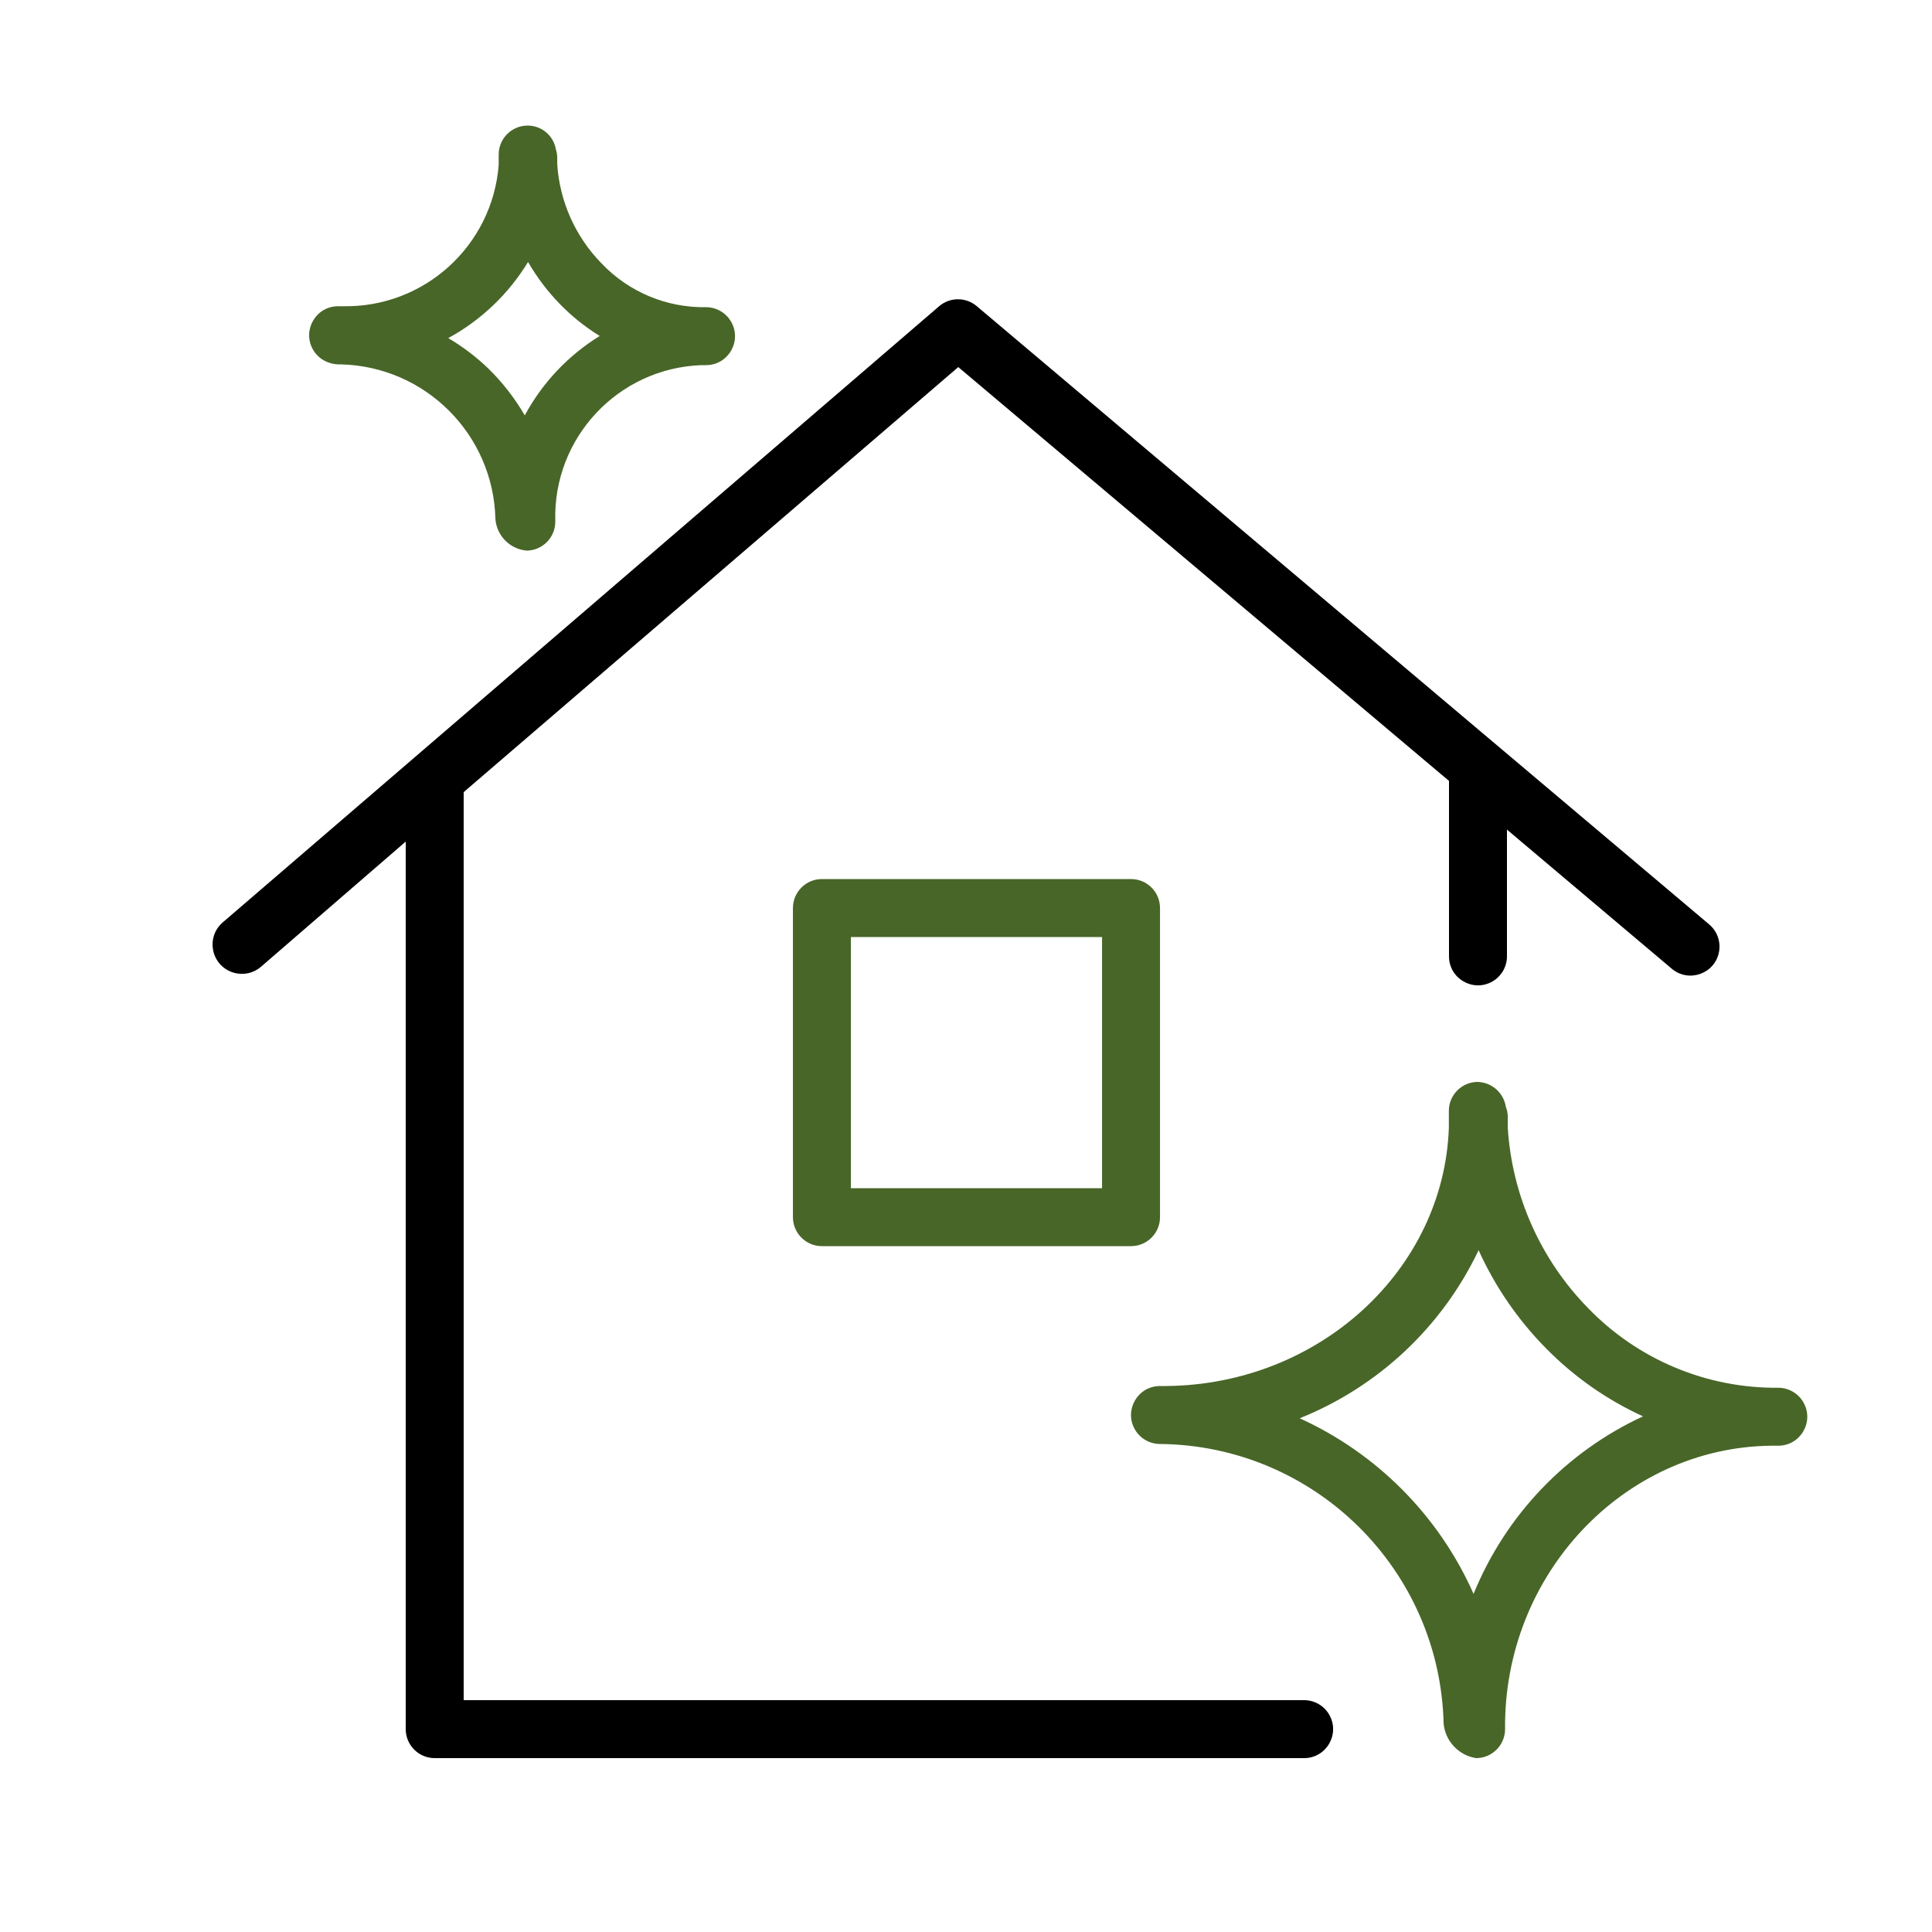
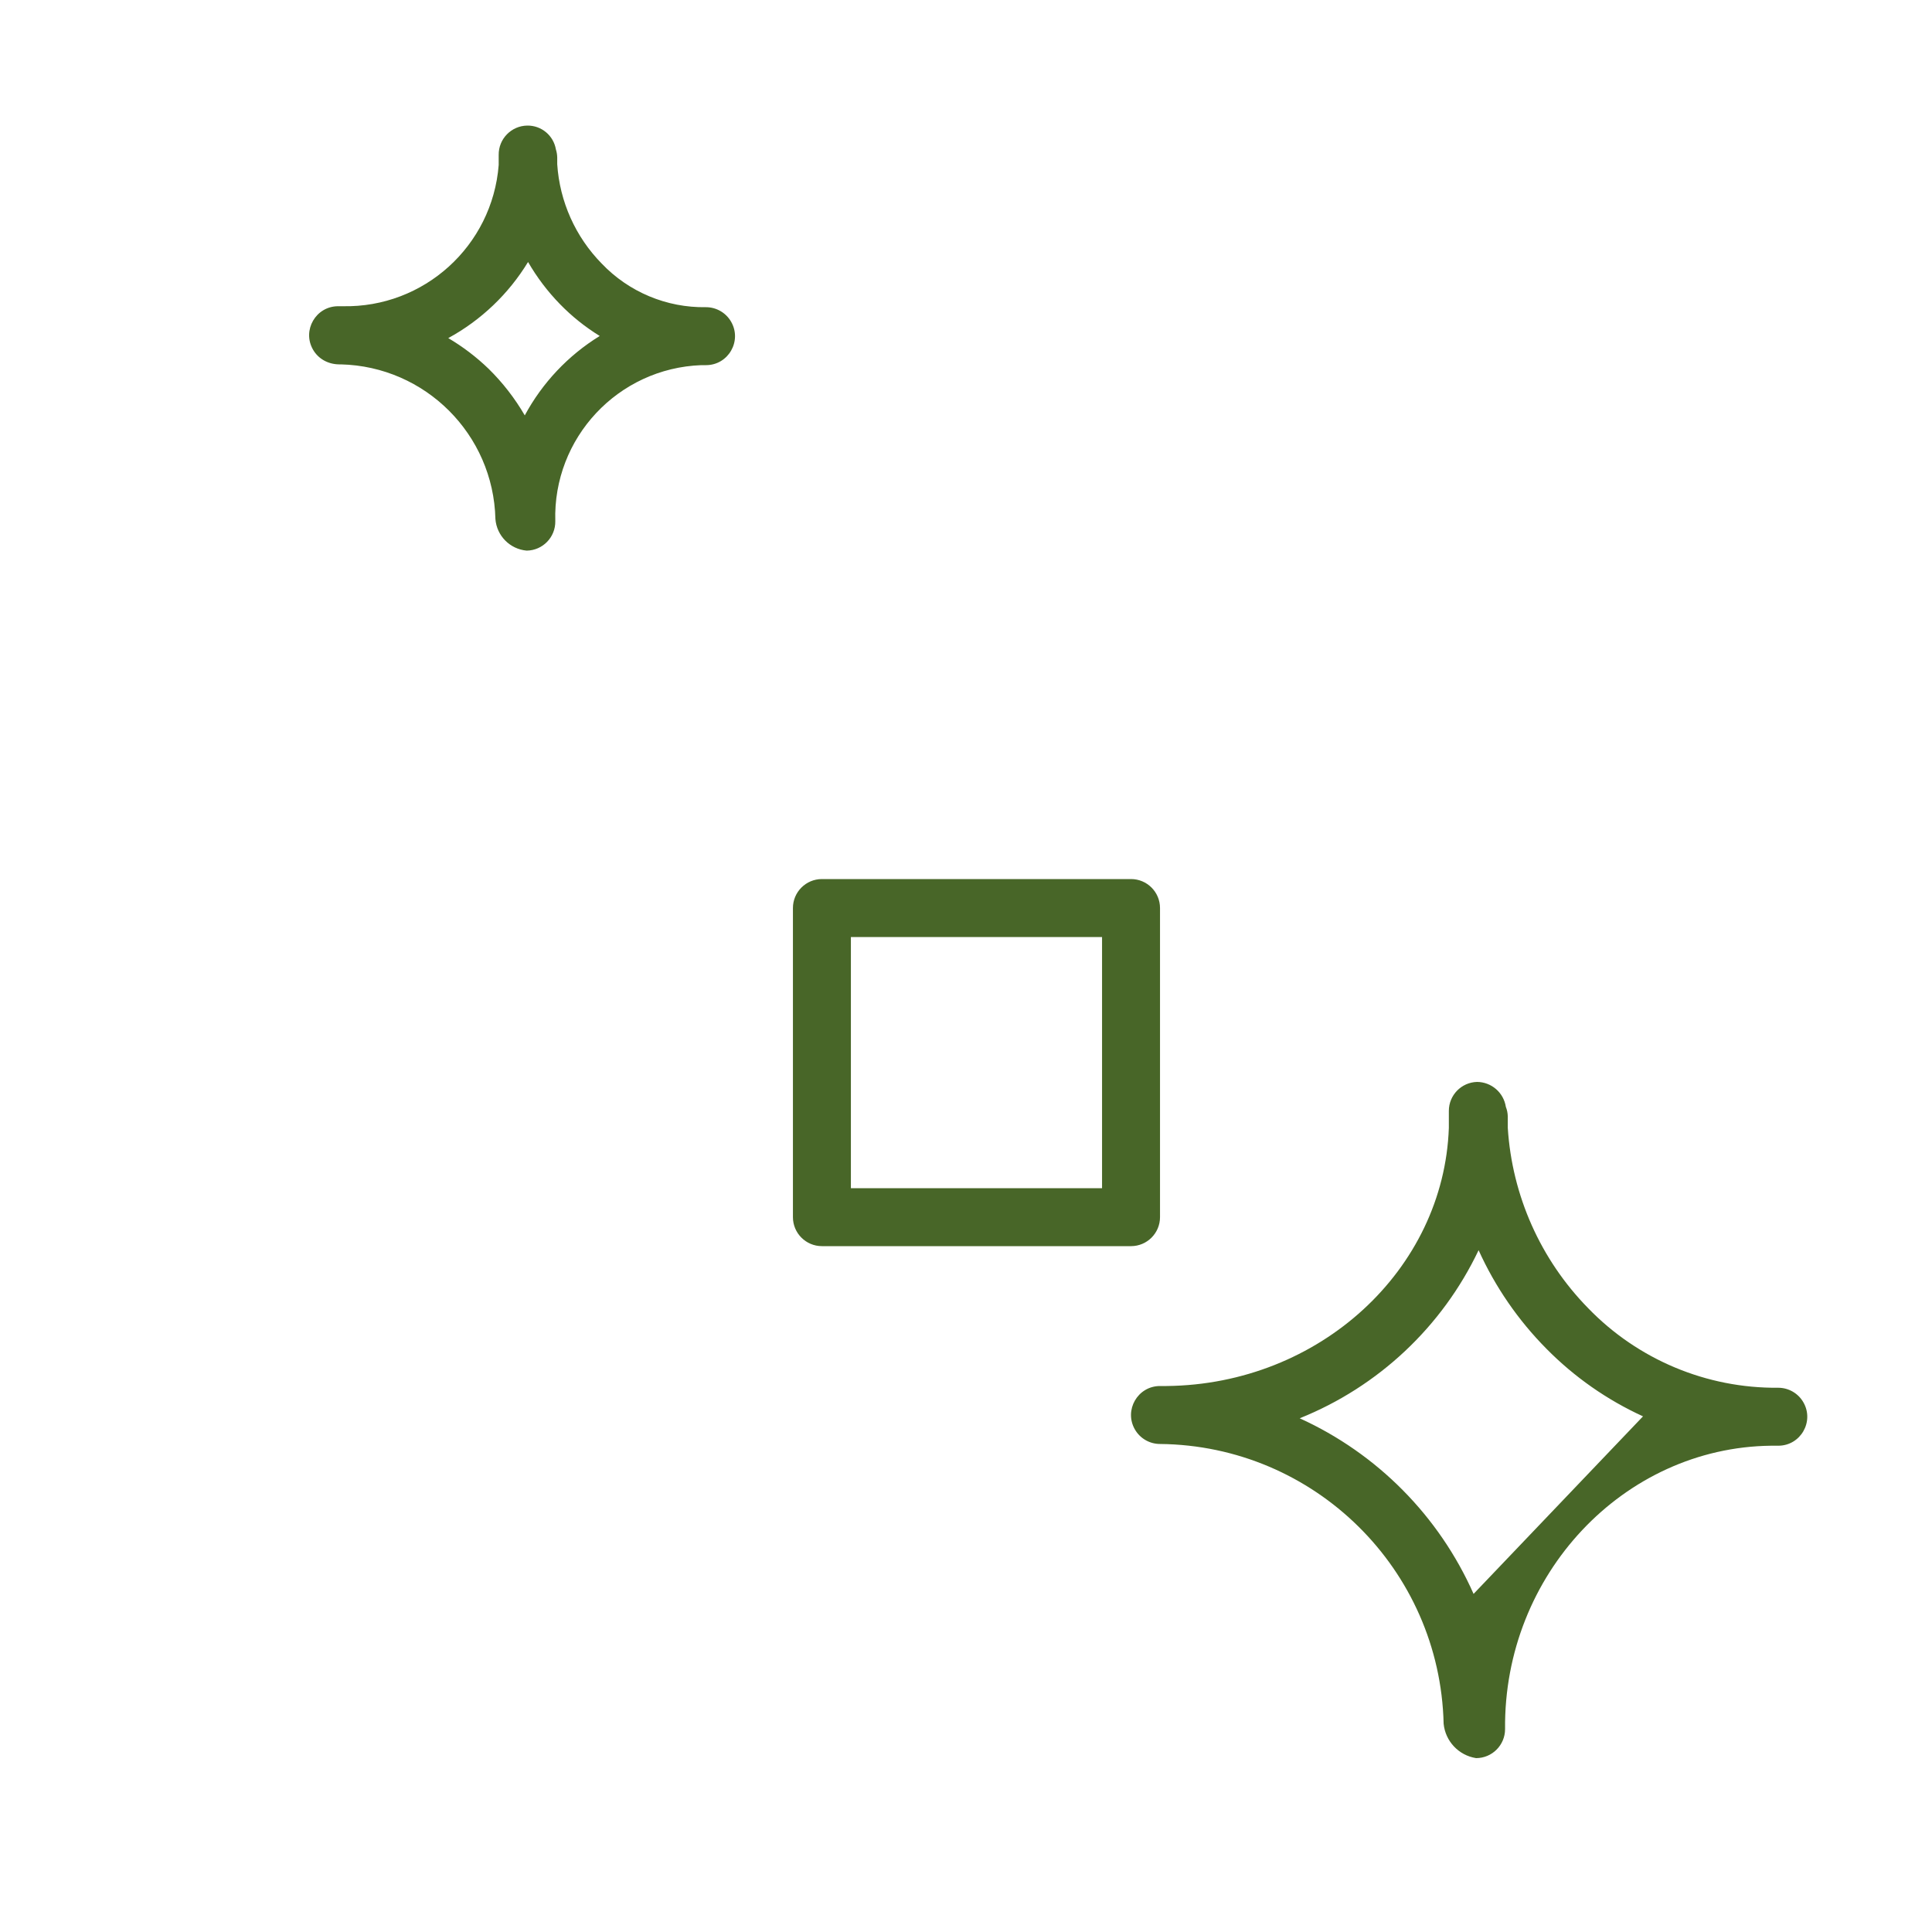
<svg xmlns="http://www.w3.org/2000/svg" viewBox="1950 2450 100 100" width="100" height="100">
-   <path fill="rgb(0, 0, 0)" stroke="none" fill-opacity="1" stroke-width="1" stroke-opacity="1" color="rgb(51, 51, 51)" fill-rule="evenodd" font-size-adjust="none" id="tSvg666311d206" title="Path 9" d="M 2017.5 2538 C 2003 2538 1988.5 2538 1974 2538 C 1974 2522.333 1974 2506.667 1974 2491 C 1982.533 2483.667 1991.067 2476.333 1999.6 2469 C 2008.067 2476.14 2016.533 2483.28 2025 2490.42 C 2025 2493.447 2025 2496.473 2025 2499.5 C 2025 2500.655 2026.25 2501.376 2027.25 2500.799 C 2027.714 2500.531 2028 2500.036 2028 2499.5 C 2028 2497.313 2028 2495.127 2028 2492.94 C 2030.843 2495.34 2033.687 2497.74 2036.53 2500.14 C 2037.411 2500.887 2038.771 2500.399 2038.977 2499.263 C 2039.072 2498.735 2038.879 2498.197 2038.47 2497.85 C 2025.833 2487.183 2013.197 2476.517 2000.56 2465.85 C 1999.999 2465.37 1999.171 2465.37 1998.61 2465.85 C 1986.247 2476.483 1973.883 2487.117 1961.52 2497.75 C 1960.642 2498.52 1960.927 2499.951 1962.033 2500.326 C 1962.546 2500.5 1963.113 2500.387 1963.52 2500.03 C 1966.013 2497.873 1968.507 2495.717 1971 2493.56 C 1971 2508.873 1971 2524.187 1971 2539.5 C 1971 2540.328 1971.672 2541 1972.5 2541 C 1987.5 2541 2002.5 2541 2017.5 2541 C 2018.655 2541 2019.376 2539.75 2018.799 2538.75C 2018.531 2538.286 2018.036 2538 2017.5 2538Z" />
-   <path fill="#486628" stroke="none" fill-opacity="1" stroke-width="1" stroke-opacity="1" color="rgb(51, 51, 51)" fill-rule="evenodd" font-size-adjust="none" id="tSvg3e8f463c77" title="Path 10" d="M 2042.042 2521.83 C 2038.336 2521.865 2034.778 2520.375 2032.202 2517.71 C 2029.739 2515.197 2028.262 2511.882 2028.042 2508.37 C 2028.042 2508.173 2028.042 2507.977 2028.042 2507.78 C 2028.038 2507.612 2028.004 2507.446 2027.942 2507.29 C 2027.829 2506.553 2027.198 2506.006 2026.452 2506 C 2025.639 2506.022 2024.992 2506.687 2024.992 2507.5 C 2024.992 2507.793 2024.992 2508.087 2024.992 2508.38 C 2024.732 2515.71 2018.312 2521.66 2010.382 2521.74 C 2010.269 2521.74 2010.156 2521.74 2010.042 2521.74 C 2008.888 2521.74 2008.166 2522.99 2008.743 2523.99 C 2009.011 2524.454 2009.506 2524.74 2010.042 2524.74 C 2018.04 2524.819 2024.534 2531.225 2024.722 2539.22 C 2024.811 2540.127 2025.502 2540.859 2026.402 2541 C 2027.231 2541 2027.902 2540.328 2027.902 2539.5 C 2027.822 2531.5 2034.042 2524.92 2041.662 2524.83 C 2041.789 2524.83 2041.916 2524.83 2042.042 2524.83 C 2043.197 2524.83 2043.919 2523.58 2043.341 2522.58C 2043.073 2522.116 2042.578 2521.83 2042.042 2521.83Z M 2026.272 2532.5 C 2024.486 2528.47 2021.284 2525.236 2017.272 2523.41 C 2021.343 2521.777 2024.649 2518.671 2026.532 2514.71 C 2027.39 2516.605 2028.578 2518.332 2030.042 2519.81 C 2031.482 2521.271 2033.177 2522.457 2035.042 2523.31C 2031.06 2525.152 2027.926 2528.436 2026.272 2532.5Z M 1967.542 2468.86 C 1967.576 2468.86 1967.609 2468.86 1967.642 2468.86 C 1972.016 2468.965 1975.537 2472.486 1975.642 2476.86 C 1975.708 2477.73 1976.393 2478.424 1977.262 2478.5 C 1978.091 2478.489 1978.753 2477.808 1978.742 2476.98 C 1978.613 2472.667 1981.99 2469.057 1986.302 2468.9 C 1986.382 2468.9 1986.462 2468.9 1986.542 2468.9 C 1987.697 2468.9 1988.419 2467.65 1987.841 2466.65 C 1987.573 2466.186 1987.078 2465.9 1986.542 2465.9 C 1984.506 2465.934 1982.547 2465.115 1981.142 2463.64 C 1979.785 2462.257 1978.969 2460.433 1978.842 2458.5 C 1978.842 2458.383 1978.842 2458.267 1978.842 2458.15 C 1978.839 2458.007 1978.816 2457.866 1978.772 2457.73 C 1978.649 2457.011 1978.021 2456.49 1977.292 2456.5 C 1976.464 2456.511 1975.801 2457.192 1975.812 2458.02 C 1975.812 2458.193 1975.812 2458.367 1975.812 2458.54 C 1975.485 2462.73 1971.944 2465.937 1967.742 2465.85 C 1967.662 2465.85 1967.582 2465.85 1967.502 2465.85 C 1966.348 2465.85 1965.626 2467.1 1966.203 2468.1C 1966.471 2468.564 1966.966 2468.85 1967.542 2468.86Z M 1977.332 2463.56 C 1977.789 2464.352 1978.344 2465.085 1978.982 2465.74 C 1979.598 2466.373 1980.29 2466.927 1981.042 2467.39 C 1979.41 2468.395 1978.072 2469.813 1977.162 2471.5 C 1976.649 2470.617 1976.021 2469.806 1975.292 2469.09 C 1974.66 2468.48 1973.959 2467.946 1973.202 2467.5C 1974.902 2466.573 1976.326 2465.214 1977.332 2463.56Z M 1992.542 2495.5 C 1991.714 2495.5 1991.042 2496.172 1991.042 2497 C 1991.042 2502.333 1991.042 2507.667 1991.042 2513 C 1991.042 2513.828 1991.714 2514.5 1992.542 2514.5 C 1997.876 2514.5 2003.209 2514.5 2008.542 2514.5 C 2009.371 2514.5 2010.042 2513.828 2010.042 2513 C 2010.042 2507.667 2010.042 2502.333 2010.042 2497 C 2010.042 2496.172 2009.371 2495.5 2008.542 2495.5C 2003.209 2495.5 1997.876 2495.5 1992.542 2495.5Z M 2007.042 2511.5 C 2002.709 2511.5 1998.376 2511.5 1994.042 2511.5 C 1994.042 2507.167 1994.042 2502.833 1994.042 2498.5 C 1998.376 2498.5 2002.709 2498.5 2007.042 2498.5C 2007.042 2502.833 2007.042 2507.167 2007.042 2511.5Z" />
+   <path fill="#486628" stroke="none" fill-opacity="1" stroke-width="1" stroke-opacity="1" color="rgb(51, 51, 51)" fill-rule="evenodd" font-size-adjust="none" id="tSvg3e8f463c77" title="Path 10" d="M 2042.042 2521.83 C 2038.336 2521.865 2034.778 2520.375 2032.202 2517.71 C 2029.739 2515.197 2028.262 2511.882 2028.042 2508.37 C 2028.042 2508.173 2028.042 2507.977 2028.042 2507.78 C 2028.038 2507.612 2028.004 2507.446 2027.942 2507.29 C 2027.829 2506.553 2027.198 2506.006 2026.452 2506 C 2025.639 2506.022 2024.992 2506.687 2024.992 2507.5 C 2024.992 2507.793 2024.992 2508.087 2024.992 2508.38 C 2024.732 2515.71 2018.312 2521.66 2010.382 2521.74 C 2010.269 2521.74 2010.156 2521.74 2010.042 2521.74 C 2008.888 2521.74 2008.166 2522.99 2008.743 2523.99 C 2009.011 2524.454 2009.506 2524.74 2010.042 2524.74 C 2018.04 2524.819 2024.534 2531.225 2024.722 2539.22 C 2024.811 2540.127 2025.502 2540.859 2026.402 2541 C 2027.231 2541 2027.902 2540.328 2027.902 2539.5 C 2027.822 2531.5 2034.042 2524.92 2041.662 2524.83 C 2041.789 2524.83 2041.916 2524.83 2042.042 2524.83 C 2043.197 2524.83 2043.919 2523.58 2043.341 2522.58C 2043.073 2522.116 2042.578 2521.83 2042.042 2521.83Z M 2026.272 2532.5 C 2024.486 2528.47 2021.284 2525.236 2017.272 2523.41 C 2021.343 2521.777 2024.649 2518.671 2026.532 2514.71 C 2027.39 2516.605 2028.578 2518.332 2030.042 2519.81 C 2031.482 2521.271 2033.177 2522.457 2035.042 2523.31Z M 1967.542 2468.86 C 1967.576 2468.86 1967.609 2468.86 1967.642 2468.86 C 1972.016 2468.965 1975.537 2472.486 1975.642 2476.86 C 1975.708 2477.73 1976.393 2478.424 1977.262 2478.5 C 1978.091 2478.489 1978.753 2477.808 1978.742 2476.98 C 1978.613 2472.667 1981.99 2469.057 1986.302 2468.9 C 1986.382 2468.9 1986.462 2468.9 1986.542 2468.9 C 1987.697 2468.9 1988.419 2467.65 1987.841 2466.65 C 1987.573 2466.186 1987.078 2465.9 1986.542 2465.9 C 1984.506 2465.934 1982.547 2465.115 1981.142 2463.64 C 1979.785 2462.257 1978.969 2460.433 1978.842 2458.5 C 1978.842 2458.383 1978.842 2458.267 1978.842 2458.15 C 1978.839 2458.007 1978.816 2457.866 1978.772 2457.73 C 1978.649 2457.011 1978.021 2456.49 1977.292 2456.5 C 1976.464 2456.511 1975.801 2457.192 1975.812 2458.02 C 1975.812 2458.193 1975.812 2458.367 1975.812 2458.54 C 1975.485 2462.73 1971.944 2465.937 1967.742 2465.85 C 1967.662 2465.85 1967.582 2465.85 1967.502 2465.85 C 1966.348 2465.85 1965.626 2467.1 1966.203 2468.1C 1966.471 2468.564 1966.966 2468.85 1967.542 2468.86Z M 1977.332 2463.56 C 1977.789 2464.352 1978.344 2465.085 1978.982 2465.74 C 1979.598 2466.373 1980.29 2466.927 1981.042 2467.39 C 1979.41 2468.395 1978.072 2469.813 1977.162 2471.5 C 1976.649 2470.617 1976.021 2469.806 1975.292 2469.09 C 1974.66 2468.48 1973.959 2467.946 1973.202 2467.5C 1974.902 2466.573 1976.326 2465.214 1977.332 2463.56Z M 1992.542 2495.5 C 1991.714 2495.5 1991.042 2496.172 1991.042 2497 C 1991.042 2502.333 1991.042 2507.667 1991.042 2513 C 1991.042 2513.828 1991.714 2514.5 1992.542 2514.5 C 1997.876 2514.5 2003.209 2514.5 2008.542 2514.5 C 2009.371 2514.5 2010.042 2513.828 2010.042 2513 C 2010.042 2507.667 2010.042 2502.333 2010.042 2497 C 2010.042 2496.172 2009.371 2495.5 2008.542 2495.5C 2003.209 2495.5 1997.876 2495.5 1992.542 2495.5Z M 2007.042 2511.5 C 2002.709 2511.5 1998.376 2511.5 1994.042 2511.5 C 1994.042 2507.167 1994.042 2502.833 1994.042 2498.5 C 1998.376 2498.5 2002.709 2498.5 2007.042 2498.5C 2007.042 2502.833 2007.042 2507.167 2007.042 2511.5Z" />
  <defs> </defs>
</svg>